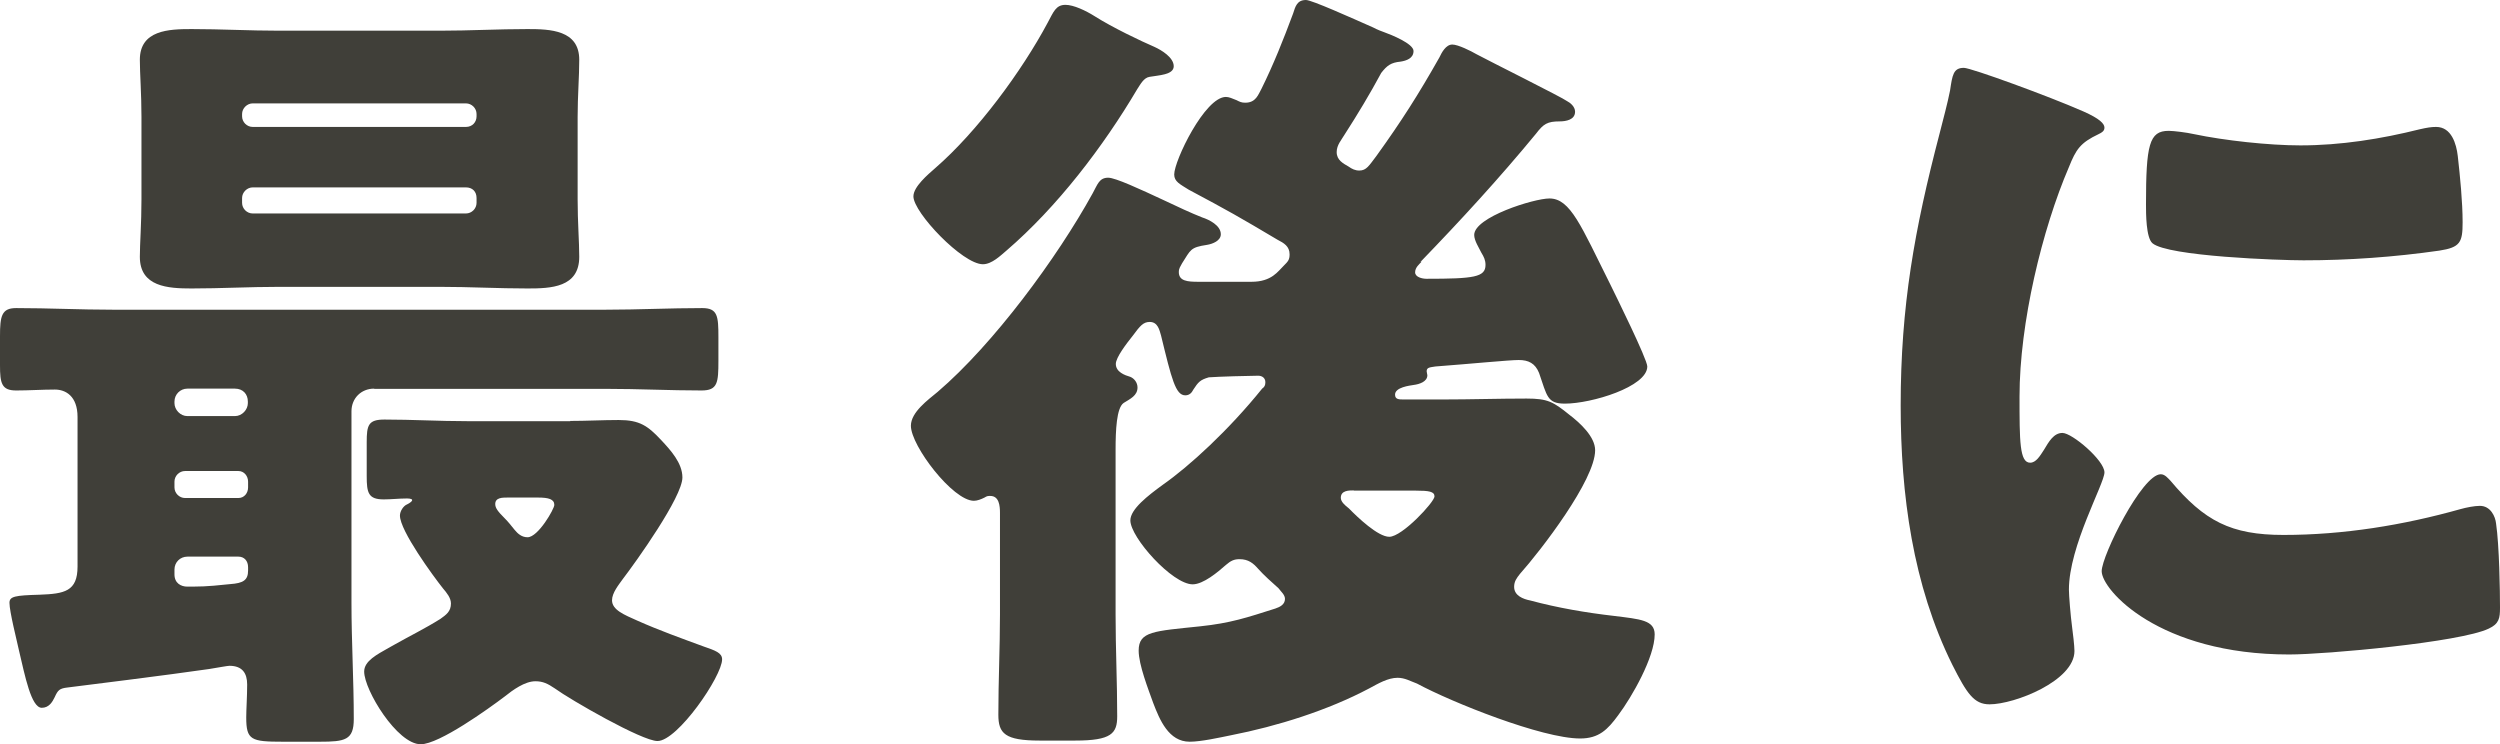
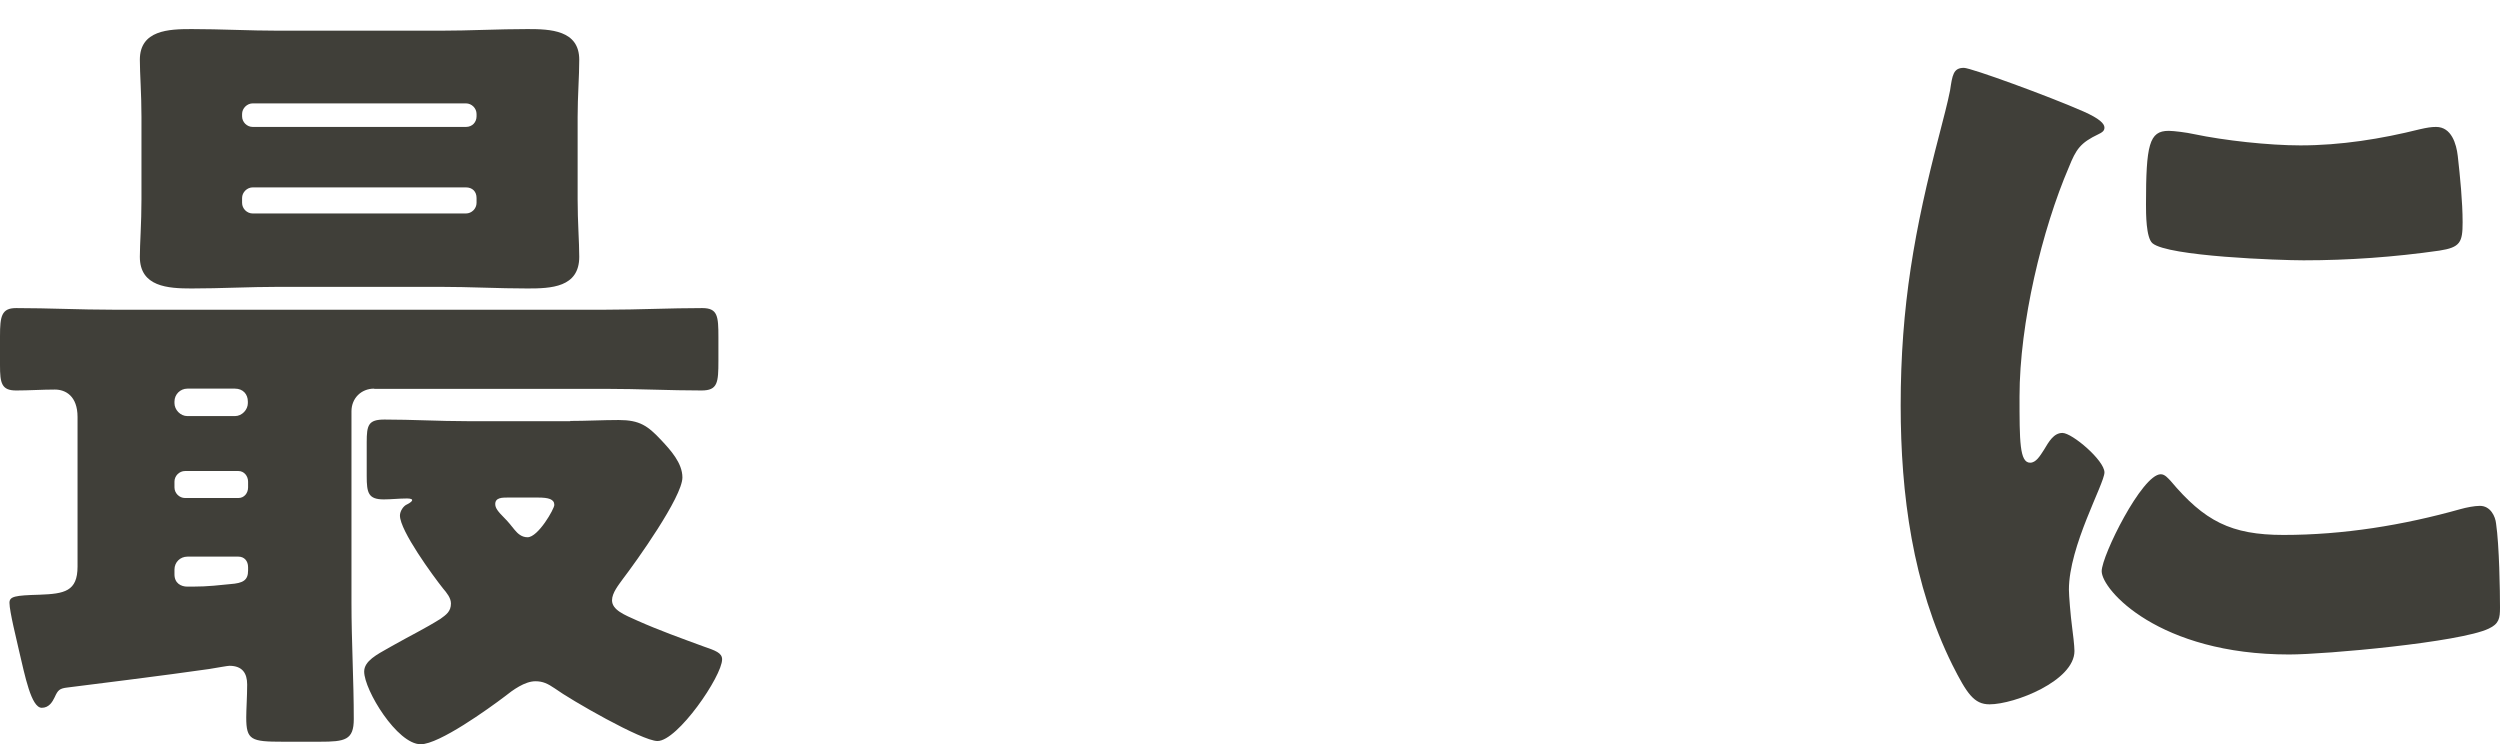
<svg xmlns="http://www.w3.org/2000/svg" id="uuid-db814c10-6149-4e6b-a736-f19d7e25d892" width="108.33" height="32.24" viewBox="0 0 108.33 32.24">
  <defs>
    <style>.uuid-154155a0-d638-45a5-aeb5-c1ca01b247d7{fill:#403f39;}</style>
  </defs>
  <g id="uuid-afb4ad69-8c67-496c-90ba-42a37f26e25b">
    <path class="uuid-154155a0-d638-45a5-aeb5-c1ca01b247d7" d="M16.21,16.84c-.56,0-.98.42-.98.98v8.3c0,1.68.1,3.36.1,5.04,0,.91-.38.98-1.47.98h-1.61c-1.37,0-1.58-.07-1.58-1.05,0-.35.04-.91.04-1.43,0-.49-.21-.81-.77-.81-.07,0-.46.07-.88.14-1.71.25-5.57.73-6.13.8-.35.04-.42.11-.56.42-.1.21-.25.46-.56.46-.46,0-.73-1.4-.98-2.45-.1-.46-.42-1.72-.42-2.1,0-.28.25-.32,1.3-.35,1.08-.04,1.65-.14,1.65-1.22v-6.48c0-.91-.52-1.19-.98-1.19-.56,0-1.12.04-1.68.04-.63,0-.7-.31-.7-1.09v-1.26c0-.88.07-1.22.7-1.22,1.4,0,2.77.07,4.17.07h21.39c1.4,0,2.77-.07,4.17-.07.67,0,.7.35.7,1.26v1.02c0,.95-.03,1.29-.73,1.29-1.37,0-2.73-.07-4.13-.07h-10.05ZM19.08,1.33c1.26,0,2.52-.07,3.78-.07.98,0,2.24.04,2.24,1.33,0,.73-.07,1.58-.07,2.48v3.57c0,.98.07,1.85.07,2.49,0,1.33-1.23,1.37-2.24,1.37-1.26,0-2.52-.07-3.78-.07h-7c-1.26,0-2.52.07-3.78.07-1.02,0-2.24-.07-2.24-1.37,0-.56.07-1.44.07-2.49v-3.57c0-1.01-.07-1.89-.07-2.48,0-1.29,1.26-1.33,2.24-1.33,1.26,0,2.52.07,3.78.07h7ZM8.12,16.84c-.31,0-.56.25-.56.56v.07c0,.28.25.56.56.56h2.06c.31,0,.56-.28.56-.56v-.07c0-.32-.21-.56-.56-.56h-2.06ZM8.02,20.41c-.25,0-.46.21-.46.46v.25c0,.25.21.46.46.46h2.31c.25,0,.42-.21.42-.46v-.25c0-.24-.17-.46-.42-.46h-2.31ZM8.12,24.12c-.31,0-.56.24-.56.56v.21c0,.38.28.53.56.53h.21c.7,0,1.23-.07,1.65-.11.56-.04.77-.17.77-.59v-.14c0-.28-.17-.46-.42-.46h-2.21ZM20.65,4.94c0-.25-.21-.46-.46-.46h-9.24c-.24,0-.46.21-.46.46v.1c0,.25.21.46.46.46h9.24c.28,0,.46-.21.46-.46v-.1ZM20.65,8.58c0-.28-.18-.46-.46-.46h-9.24c-.24,0-.46.21-.46.46v.21c0,.25.21.46.46.46h9.24c.25,0,.46-.21.46-.46v-.21ZM24.71,18.24c.7,0,1.4-.04,2.1-.04.91,0,1.26.25,1.85.88.39.42.91.98.91,1.61,0,.84-2,3.64-2.59,4.41-.17.24-.46.59-.46.91,0,.42.53.63,1.09.88.94.42,1.92.77,2.87,1.12.52.18.81.28.81.56,0,.73-1.93,3.54-2.8,3.54-.67,0-3.78-1.79-4.45-2.28-.31-.21-.52-.31-.84-.31-.46,0-.98.38-1.33.66-.7.53-2.84,2.07-3.64,2.07-1.02,0-2.45-2.35-2.45-3.15,0-.46.56-.74,1.05-1.02l.25-.14c.67-.38,1.33-.7,2-1.12.25-.18.46-.32.46-.67,0-.24-.18-.46-.35-.66-.42-.53-1.86-2.49-1.86-3.15,0-.18.14-.42.32-.49q.21-.11.21-.18c0-.07-.18-.07-.25-.07-.31,0-.67.04-.98.04-.67,0-.74-.28-.74-1.01v-1.47c0-.74.07-.98.77-.98,1.19,0,2.38.07,3.57.07h4.48ZM21.98,21.56c-.21,0-.52,0-.52.28,0,.17.1.31.42.63.14.14.25.28.42.49.14.17.31.32.56.32.46,0,1.16-1.23,1.16-1.4,0-.25-.25-.32-.7-.32h-1.33Z" />
-     <path class="uuid-154155a0-d638-45a5-aeb5-c1ca01b247d7" d="M61.6,11.34c-.1.11-.28.25-.28.46s.31.28.49.28c2.06,0,2.56-.07,2.56-.6,0-.21-.07-.35-.18-.53-.1-.21-.31-.52-.31-.77,0-.77,2.59-1.58,3.26-1.58.91,0,1.37,1.19,2.63,3.71.24.49,1.61,3.26,1.61,3.57,0,.88-2.42,1.61-3.57,1.61-.77,0-.77-.32-1.12-1.33-.17-.42-.46-.56-.88-.56s-2.14.17-3.61.28c-.25.04-.38.04-.38.21,0,.04.03.14.03.17,0,.28-.35.39-.59.42-.18.03-.81.1-.81.42,0,.21.17.21.38.21h1.68c1.23,0,2.42-.04,3.64-.04.91,0,1.16.14,1.85.7.46.35,1.12.95,1.12,1.54,0,1.29-2.35,4.34-3.26,5.36-.14.18-.25.32-.25.56,0,.38.39.53.7.59,1.19.32,2.42.53,3.64.67,1.12.14,1.75.18,1.75.8,0,.98-.98,2.7-1.58,3.5-.46.63-.84,1.01-1.65,1.01-1.65,0-5.57-1.57-7.07-2.38-.28-.1-.52-.25-.84-.25-.42,0-.84.25-1.23.46-1.79.95-3.99,1.64-5.99,2.03-.49.1-1.3.28-1.79.28-.91,0-1.3-.95-1.58-1.68-.21-.59-.63-1.65-.63-2.27,0-.84.67-.84,2.66-1.05,1.33-.14,2.03-.38,3.26-.77.21-.07.42-.18.42-.42,0-.18-.18-.32-.28-.46-.24-.21-.67-.6-.88-.84s-.42-.42-.81-.42c-.24,0-.38.07-.59.25-.35.31-.98.84-1.44.84-.88,0-2.7-2.03-2.7-2.77,0-.49.77-1.08,1.4-1.54,1.16-.81,2.87-2.38,4.31-4.17.1-.07.14-.14.14-.28,0-.18-.14-.28-.31-.28-.35,0-1.75.04-2.14.07-.38.11-.46.21-.67.53-.07.14-.17.25-.35.25-.42,0-.59-.7-1.05-2.59-.07-.24-.14-.59-.49-.59-.28,0-.42.17-.73.59-.28.35-.74.95-.74,1.23,0,.35.39.49.63.56.17.07.31.25.31.46,0,.35-.31.49-.6.67-.31.21-.35,1.19-.35,2.03v7.14c0,1.47.07,2.94.07,4.41,0,.74-.25,1.05-1.82,1.05h-1.54c-1.51,0-1.79-.31-1.79-1.12,0-1.47.07-2.91.07-4.34v-4.41c0-.31-.04-.73-.42-.73-.1,0-.14,0-.25.07-.14.07-.31.14-.46.14-.91,0-2.73-2.38-2.73-3.25,0-.59.74-1.12,1.16-1.47,2.42-2.07,5.18-5.81,6.72-8.61.21-.38.28-.67.67-.67.31,0,1.37.49,2.42.98.59.28,1.19.56,1.65.74.31.1.81.35.81.73,0,.28-.35.42-.6.46-.73.11-.7.21-1.08.8-.07.14-.14.21-.14.38,0,.39.38.42.84.42h2.31c.88,0,1.15-.46,1.4-.7.18-.18.25-.25.25-.49,0-.35-.25-.49-.52-.63-1.65-.98-2.14-1.26-3.85-2.17-.38-.24-.63-.35-.63-.66,0-.6,1.33-3.36,2.24-3.36.14,0,.28.07.46.14.14.07.21.11.38.11.46,0,.56-.35.7-.6.52-1.05.95-2.13,1.37-3.26.1-.31.17-.59.56-.59.25,0,1.96.77,2.91,1.19.21.11.38.17.49.21.28.1,1.26.49,1.26.81s-.31.42-.56.46c-.42.04-.59.17-.84.49-.49.91-1.02,1.79-1.58,2.66-.14.24-.35.46-.35.77,0,.35.28.49.52.63.14.1.28.17.46.17.31,0,.42-.21.74-.63,1.08-1.5,1.82-2.66,2.73-4.27.1-.21.28-.56.56-.56.25,0,.81.28,1.05.42.46.25,3.75,1.89,3.92,2.03.14.07.35.24.35.46,0,.35-.39.42-.67.42-.53,0-.7.11-1.02.53-1.58,1.92-3.26,3.75-5.01,5.56ZM50.02,2.03c.31.14.84.46.84.84s-.67.39-1.05.46c-.25.04-.39.32-.53.53-1.47,2.49-3.47,5.11-5.67,7-.25.21-.63.59-1.02.59-.88,0-3.01-2.24-3.01-2.94,0-.42.63-.95.95-1.23,1.82-1.58,3.75-4.2,4.87-6.3.25-.46.35-.77.77-.77.35,0,.88.25,1.26.49.77.49,2.03,1.09,2.59,1.33ZM58.66,21.25c-.21,0-.56,0-.56.32,0,.17.17.32.35.46.38.39,1.26,1.23,1.75,1.23.56,0,1.96-1.51,1.96-1.75,0-.21-.24-.25-.8-.25h-2.7Z" />
    <path class="uuid-154155a0-d638-45a5-aeb5-c1ca01b247d7" d="M84.04,5.81c.17-.67.35-1.33.46-1.89.1-.67.14-.98.6-.98.31,0,3.68,1.23,5.18,1.89.7.31.91.53.91.7,0,.14-.1.21-.25.28-.8.38-.98.66-1.29,1.43-1.16,2.7-2.14,6.76-2.14,9.94,0,1.93,0,2.87.46,2.87.25,0,.42-.28.6-.56.21-.35.42-.73.8-.73.42,0,1.82,1.19,1.82,1.71,0,.49-1.54,3.19-1.54,5.08,0,.24.07,1.12.14,1.64.03.21.1.8.1,1.02,0,1.29-2.59,2.31-3.68,2.31-.67,0-.98-.46-1.61-1.71-1.72-3.47-2.24-7.39-2.24-11.24,0-4.31.6-7.63,1.68-11.76ZM94.05,20.83c1.47,1.75,2.62,2.35,4.9,2.35,2.59,0,5.18-.42,7.67-1.12.25-.07.6-.14.84-.14.46,0,.67.46.7.77.14.95.17,2.94.17,3.64,0,.46-.04.7-.49.91-1.23.59-7.07,1.12-8.65,1.12-5.64,0-8.12-2.8-8.12-3.61,0-.67,1.75-4.2,2.56-4.2.18,0,.31.17.42.28ZM93.98,5.67c.21,0,.77.07,1.08.14,1.33.28,3.26.49,4.62.49,1.75,0,3.5-.28,5.18-.7.31-.07.49-.1.7-.1.67,0,.88.74.94,1.26.1.88.21,2,.21,2.87s-.1,1.09-1.01,1.23c-1.96.28-3.92.42-5.88.42-1.05,0-5.88-.17-6.55-.74-.28-.24-.28-1.29-.28-1.68,0-2.59.14-3.19.98-3.19Z" />
  </g>
</svg>